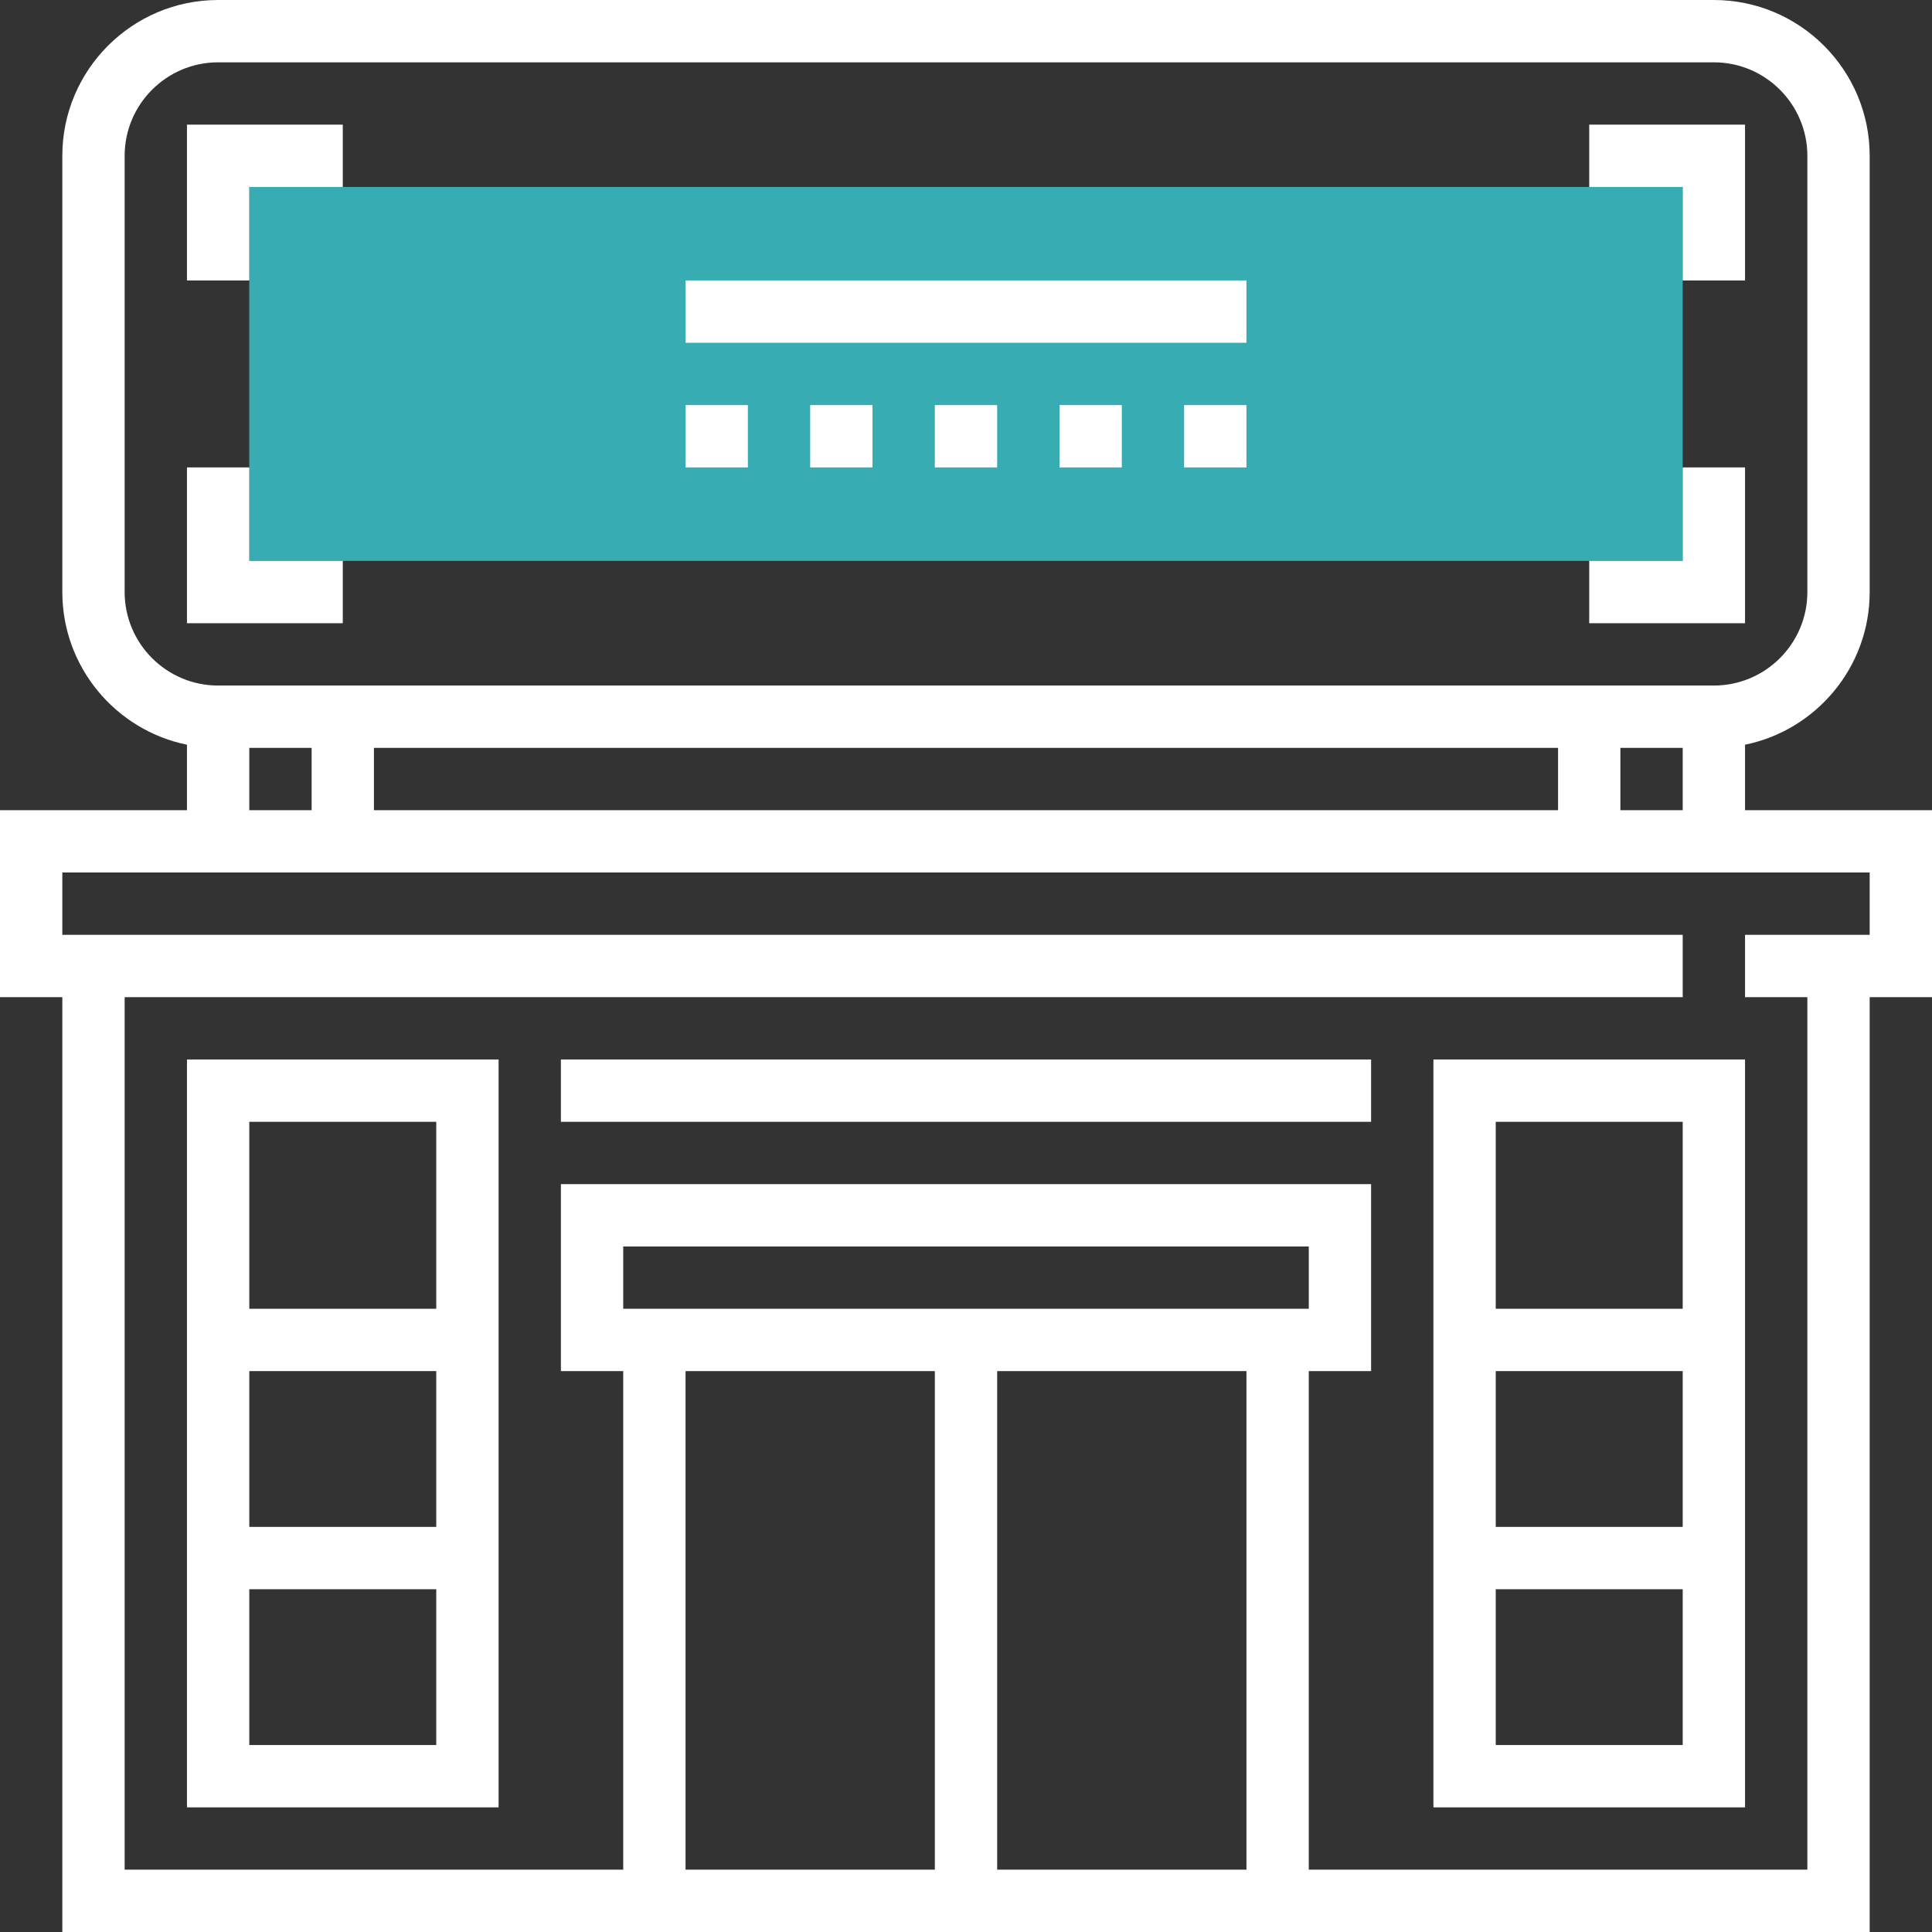
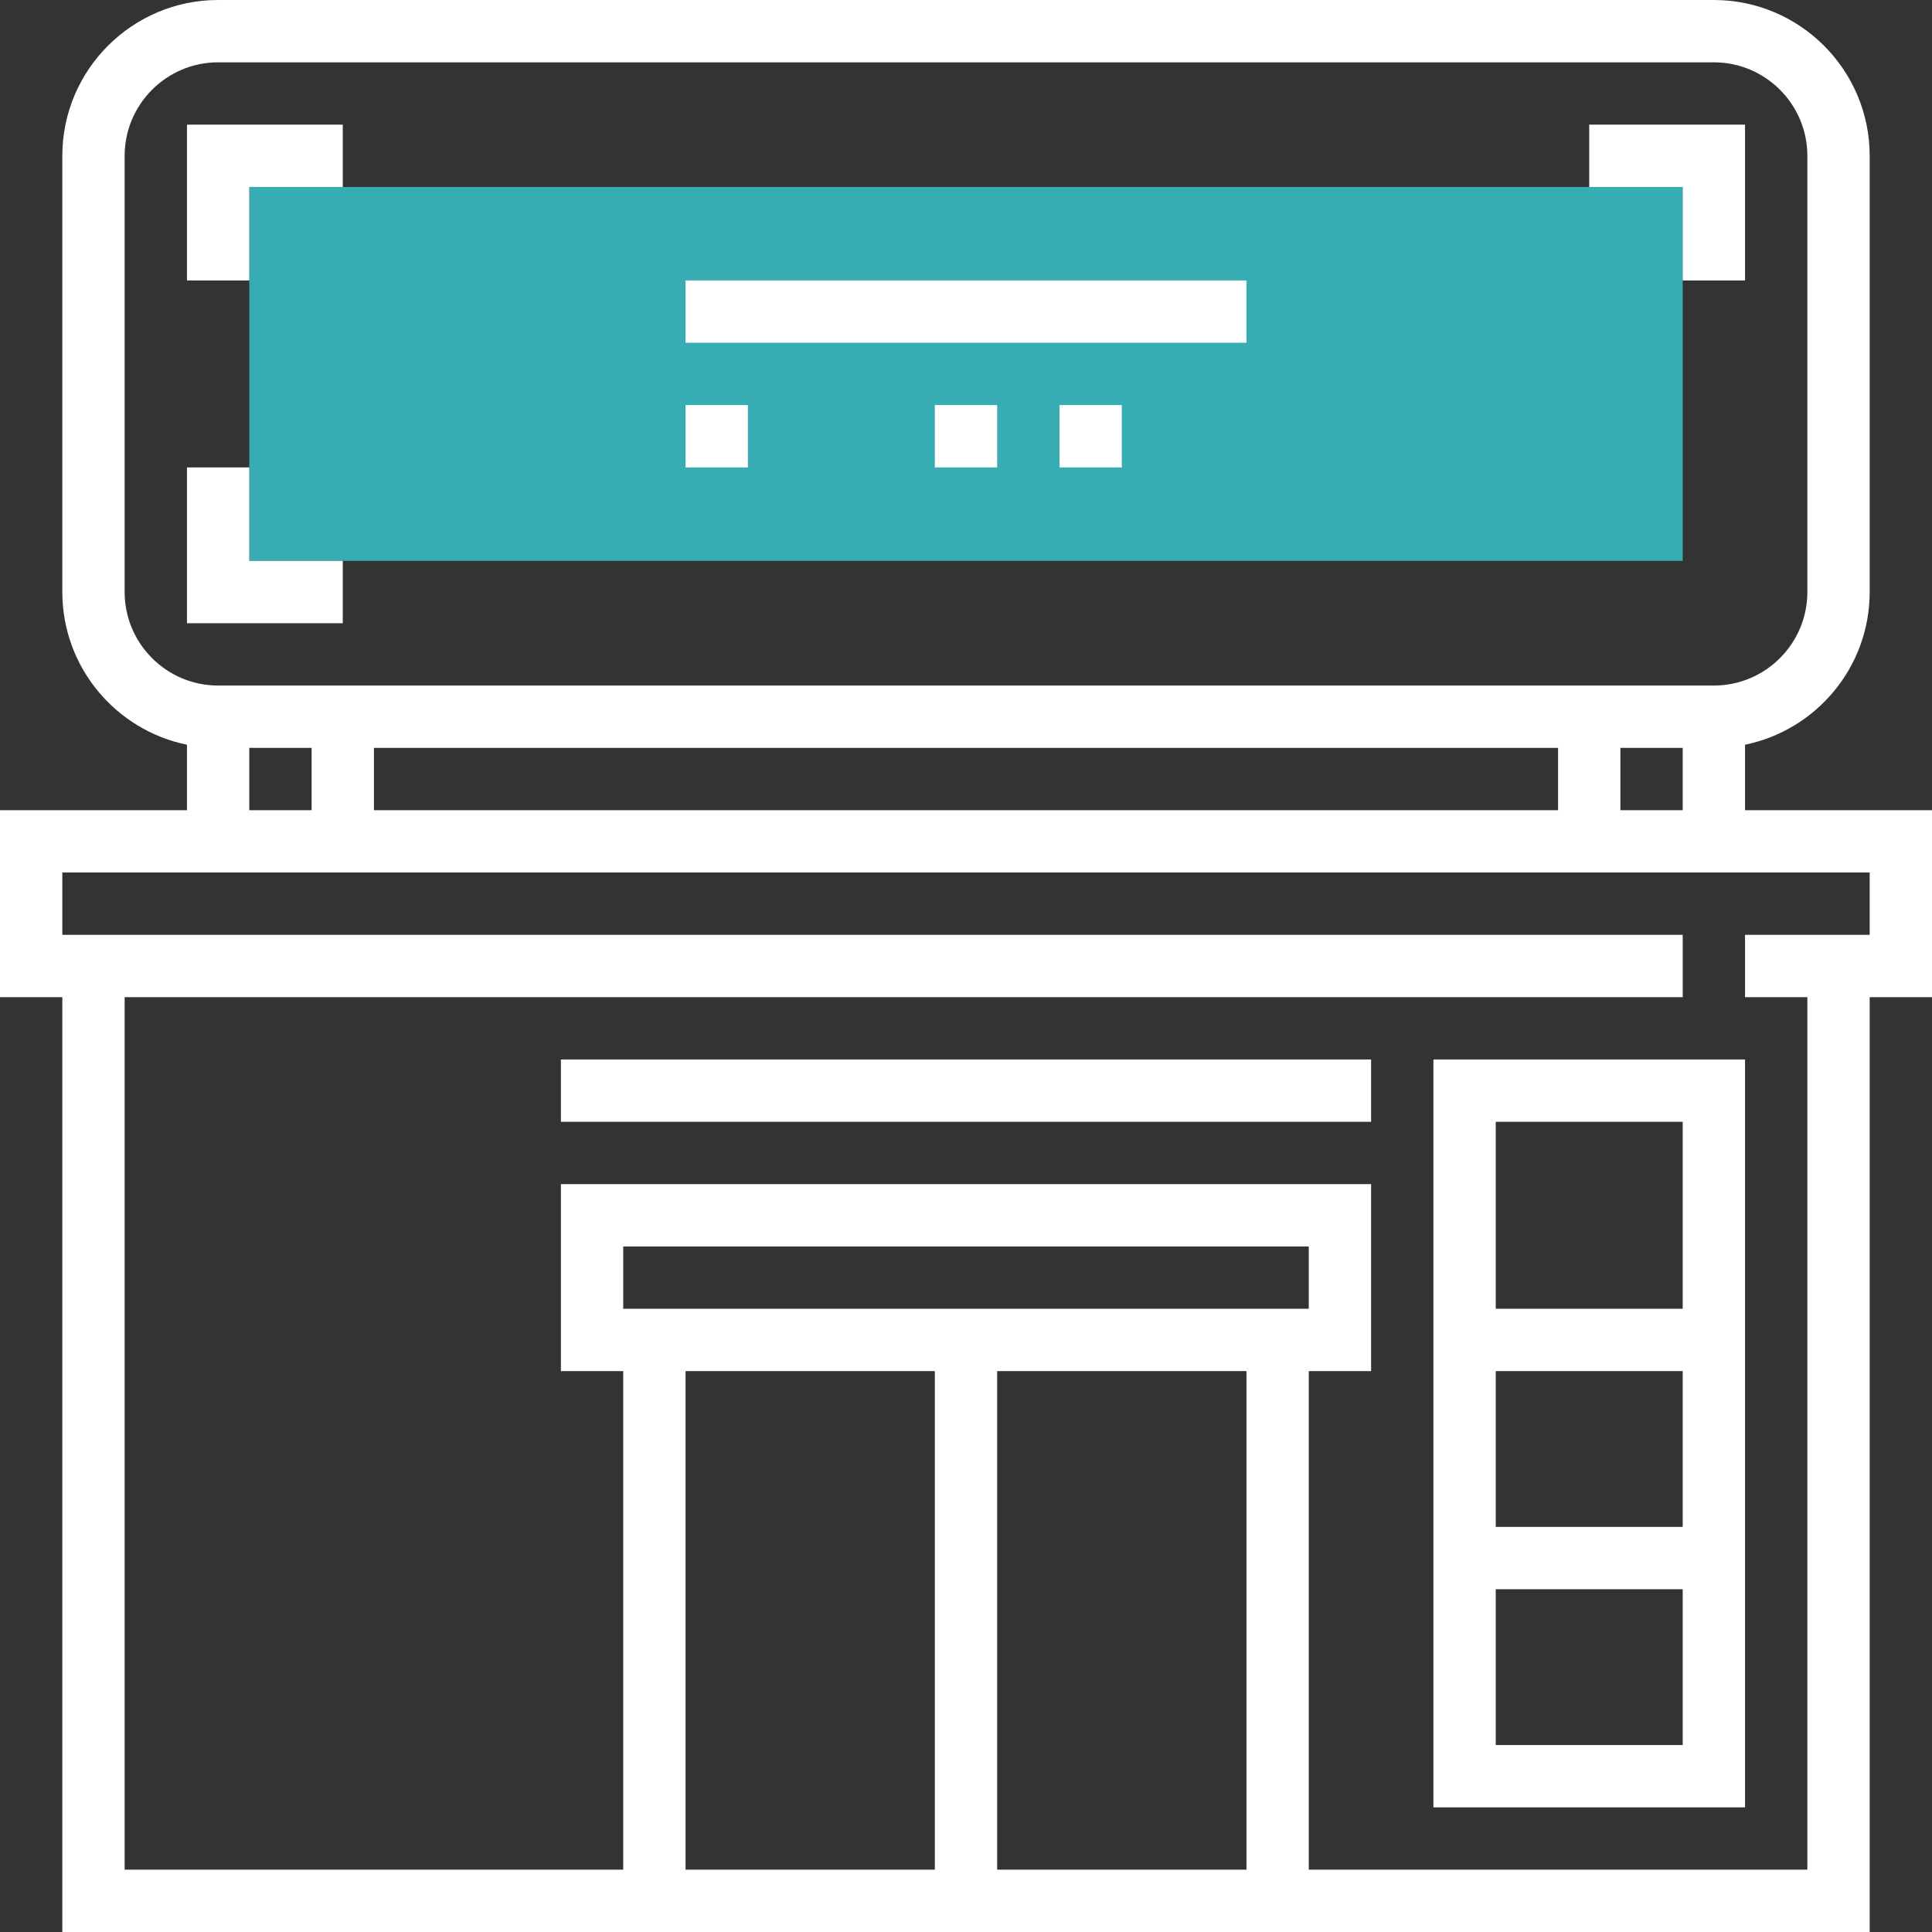
<svg xmlns="http://www.w3.org/2000/svg" version="1.1" id="Capa_1" x="0px" y="0px" viewBox="0 0 496 496" style="enable-background:new 0 0 496 496;" xml:space="preserve" width="512px" height="512px" class="hovered-paths">
  <rect x="0" y="0" width="496" height="496" fill="#333333" stroke="none" />
  <g>
    <rect x="64" y="48" style="fill:#37ACB2" width="368" height="96" data-original="#F0BC5E" class="" data-old_color="#F0BC5E" />
    <path d="M496,208h-48v-16.808c18.232-3.72,32-19.872,32-39.192V40c0-22.056-17.944-40-40-40H56C33.944,0,16,17.944,16,40v112 c0,19.312,13.768,35.472,32,39.192V208H0v48h16v240h464V256h16V208z M416,208v-16h16v16H416z M400,192v16H96v-16H400z M32,152V40 c0-13.232,10.768-24,24-24h384c13.232,0,24,10.768,24,24v112c0,13.232-10.768,24-24,24H56C42.768,176,32,165.232,32,152z M64,192h16 v16H64V192z M320,352v128h-64V352H320z M160,336v-16h176v16H160z M240,352v128h-64V352H240z M480,240h-32v16h16v224H336V352h16v-48 H144v48h16v128H32V256h400v-16H16v-16h464V240z" data-original="#000000" class="hovered-path active-path" style="fill:#FFFFFF" data-old_color="#000000" />
-     <path d="M48,464h80V272H48V464z M64,448v-40h48v40H64z M64,392v-40h48v40H64z M112,288v48H64v-48H112z" data-original="#000000" class="hovered-path active-path" style="fill:#FFFFFF" data-old_color="#000000" />
    <path d="M368,464h80V272h-80V464z M384,448v-40h48v40H384z M384,392v-40h48v40H384z M432,288v48h-48v-48H432z" data-original="#000000" class="hovered-path active-path" style="fill:#FFFFFF" data-old_color="#000000" />
    <rect x="144" y="272" width="208" height="16" data-original="#000000" class="hovered-path active-path" style="fill:#FFFFFF" data-old_color="#000000" />
    <polygon points="64,48 88,48 88,32 48,32 48,72 64,72 " data-original="#000000" class="hovered-path active-path" style="fill:#FFFFFF" data-old_color="#000000" />
    <polygon points="432,72 448,72 448,32 408,32 408,48 432,48 " data-original="#000000" class="hovered-path active-path" style="fill:#FFFFFF" data-old_color="#000000" />
-     <polygon points="448,120 432,120 432,144 408,144 408,160 448,160 " data-original="#000000" class="hovered-path active-path" style="fill:#FFFFFF" data-old_color="#000000" />
    <polygon points="88,144 64,144 64,120 48,120 48,160 88,160 " data-original="#000000" class="hovered-path active-path" style="fill:#FFFFFF" data-old_color="#000000" />
    <rect x="176" y="72" width="144" height="16" data-original="#000000" class="hovered-path active-path" style="fill:#FFFFFF" data-old_color="#000000" />
    <rect x="176" y="104" width="16" height="16" data-original="#000000" class="hovered-path active-path" style="fill:#FFFFFF" data-old_color="#000000" />
-     <rect x="208" y="104" width="16" height="16" data-original="#000000" class="hovered-path active-path" style="fill:#FFFFFF" data-old_color="#000000" />
    <rect x="240" y="104" width="16" height="16" data-original="#000000" class="hovered-path active-path" style="fill:#FFFFFF" data-old_color="#000000" />
    <rect x="272" y="104" width="16" height="16" data-original="#000000" class="hovered-path active-path" style="fill:#FFFFFF" data-old_color="#000000" />
-     <rect x="304" y="104" width="16" height="16" data-original="#000000" class="hovered-path active-path" style="fill:#FFFFFF" data-old_color="#000000" />
  </g>
</svg>